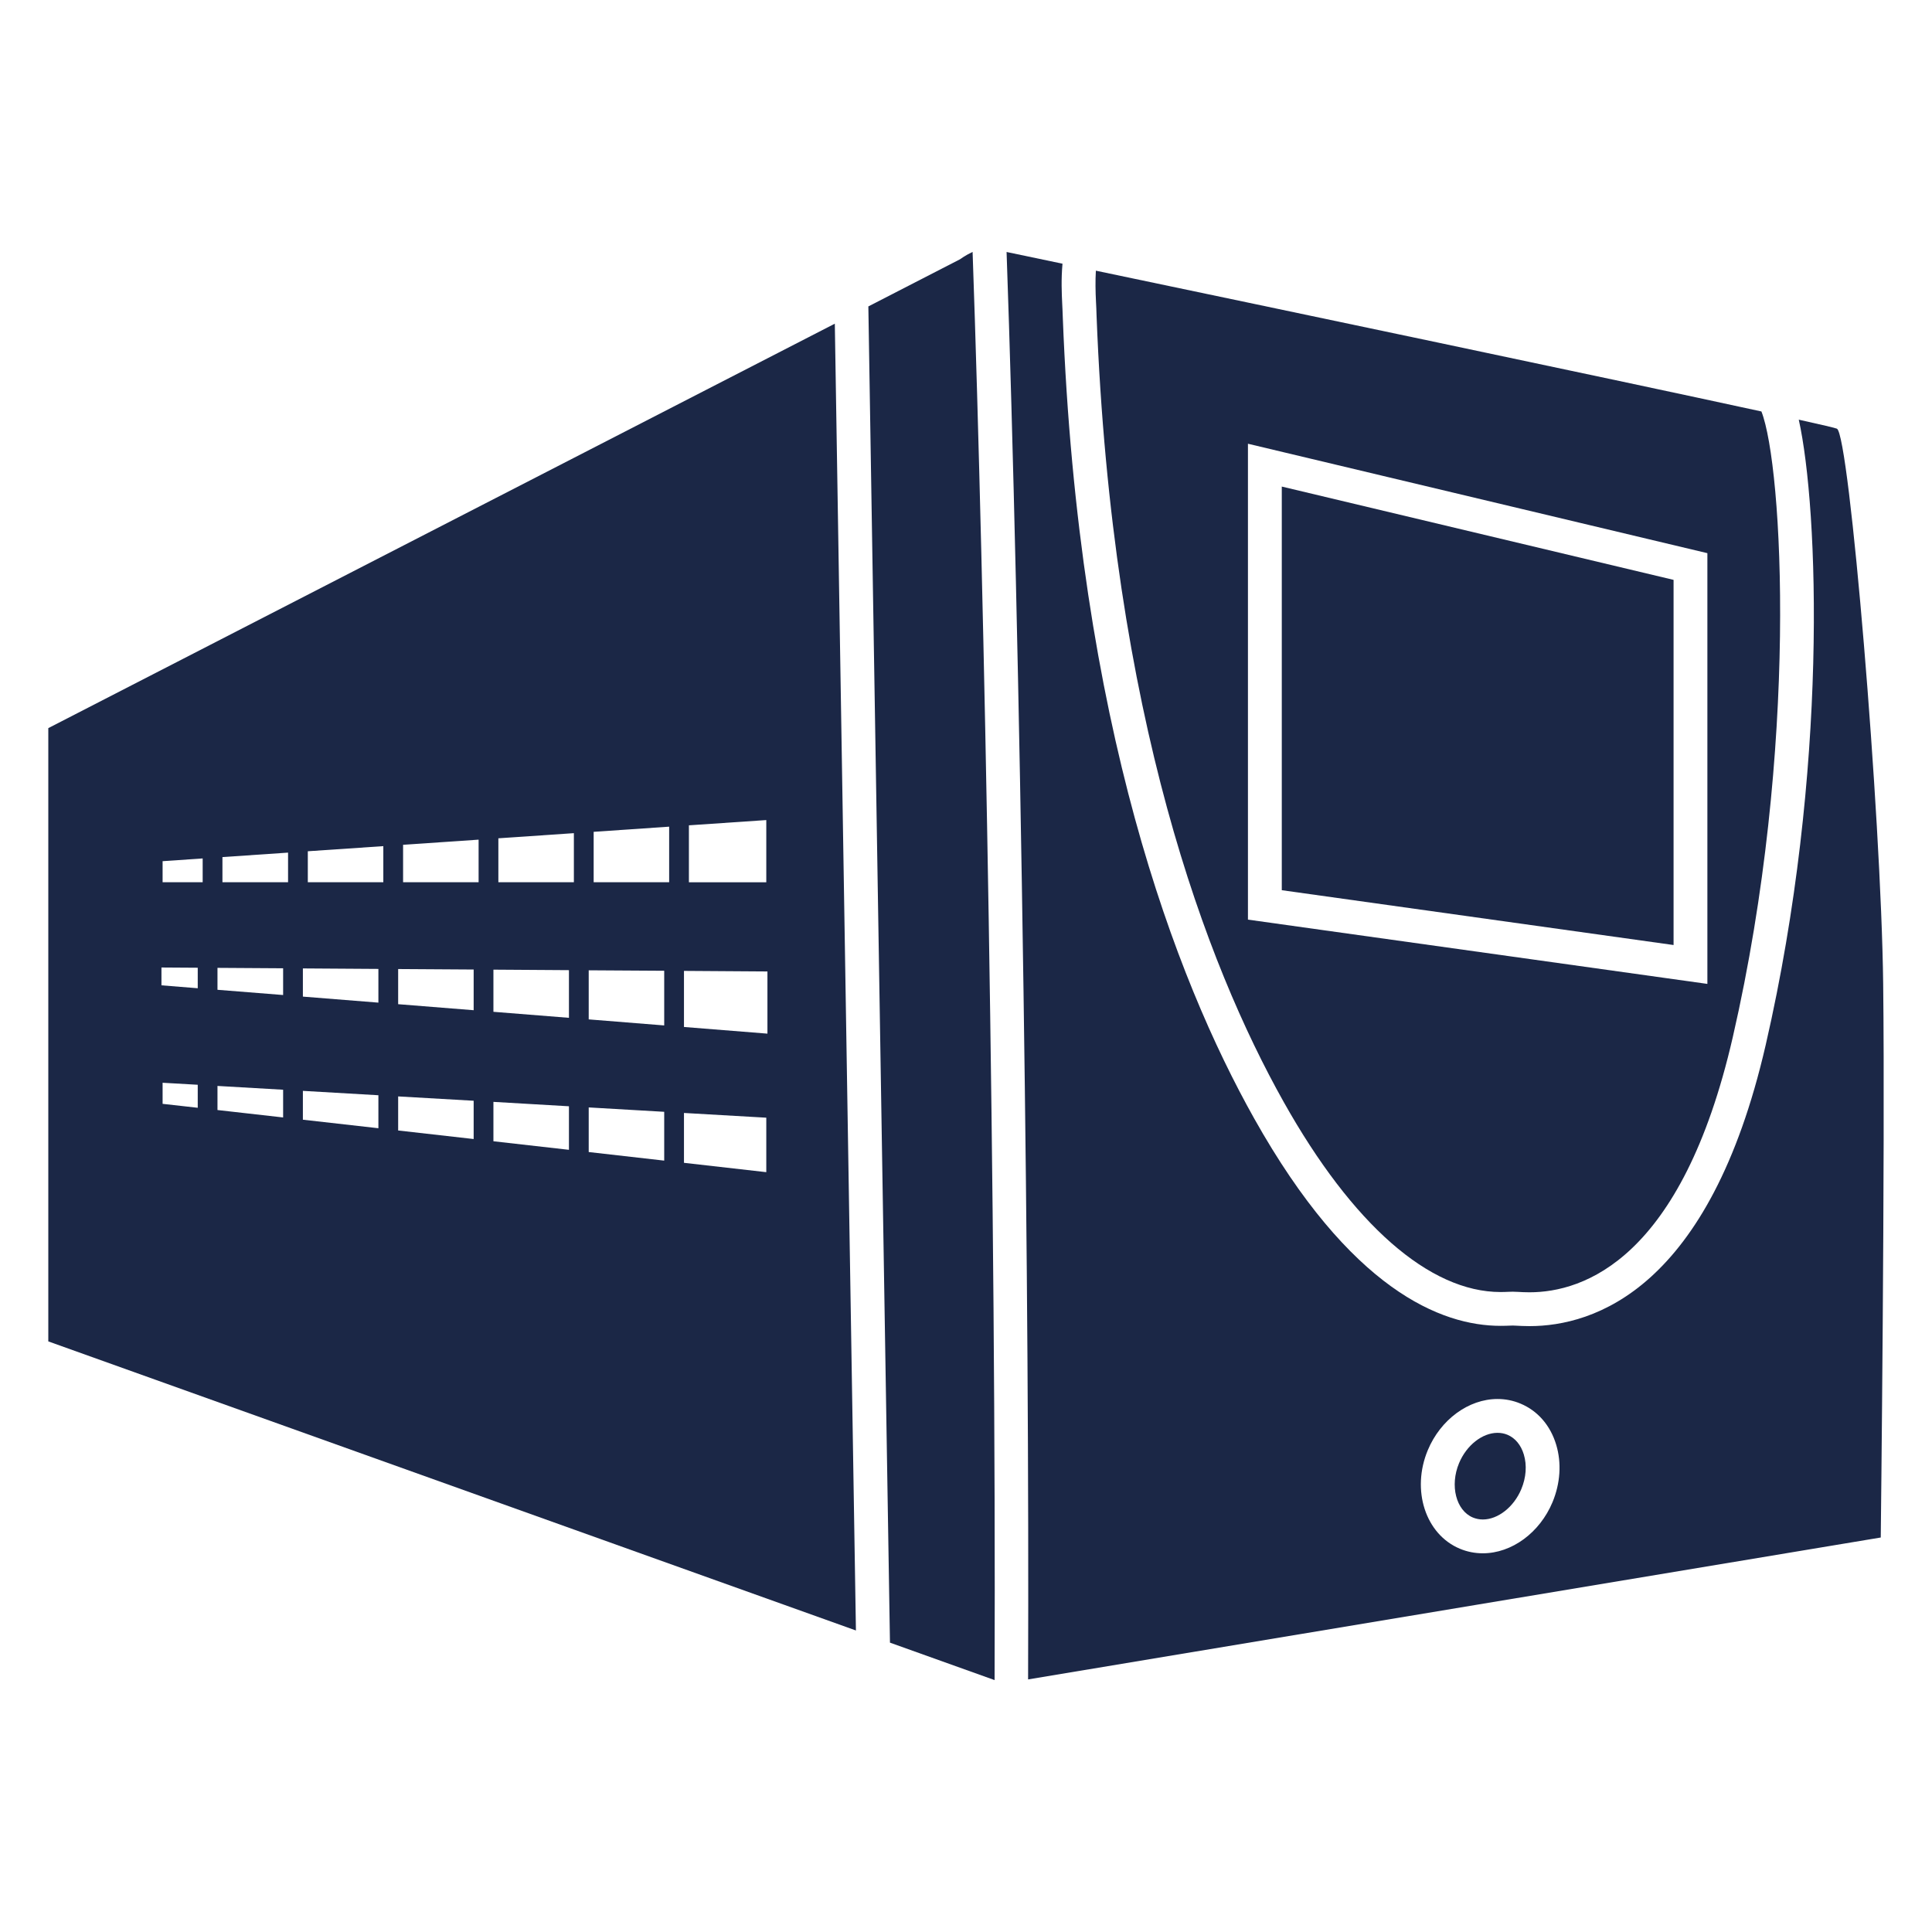
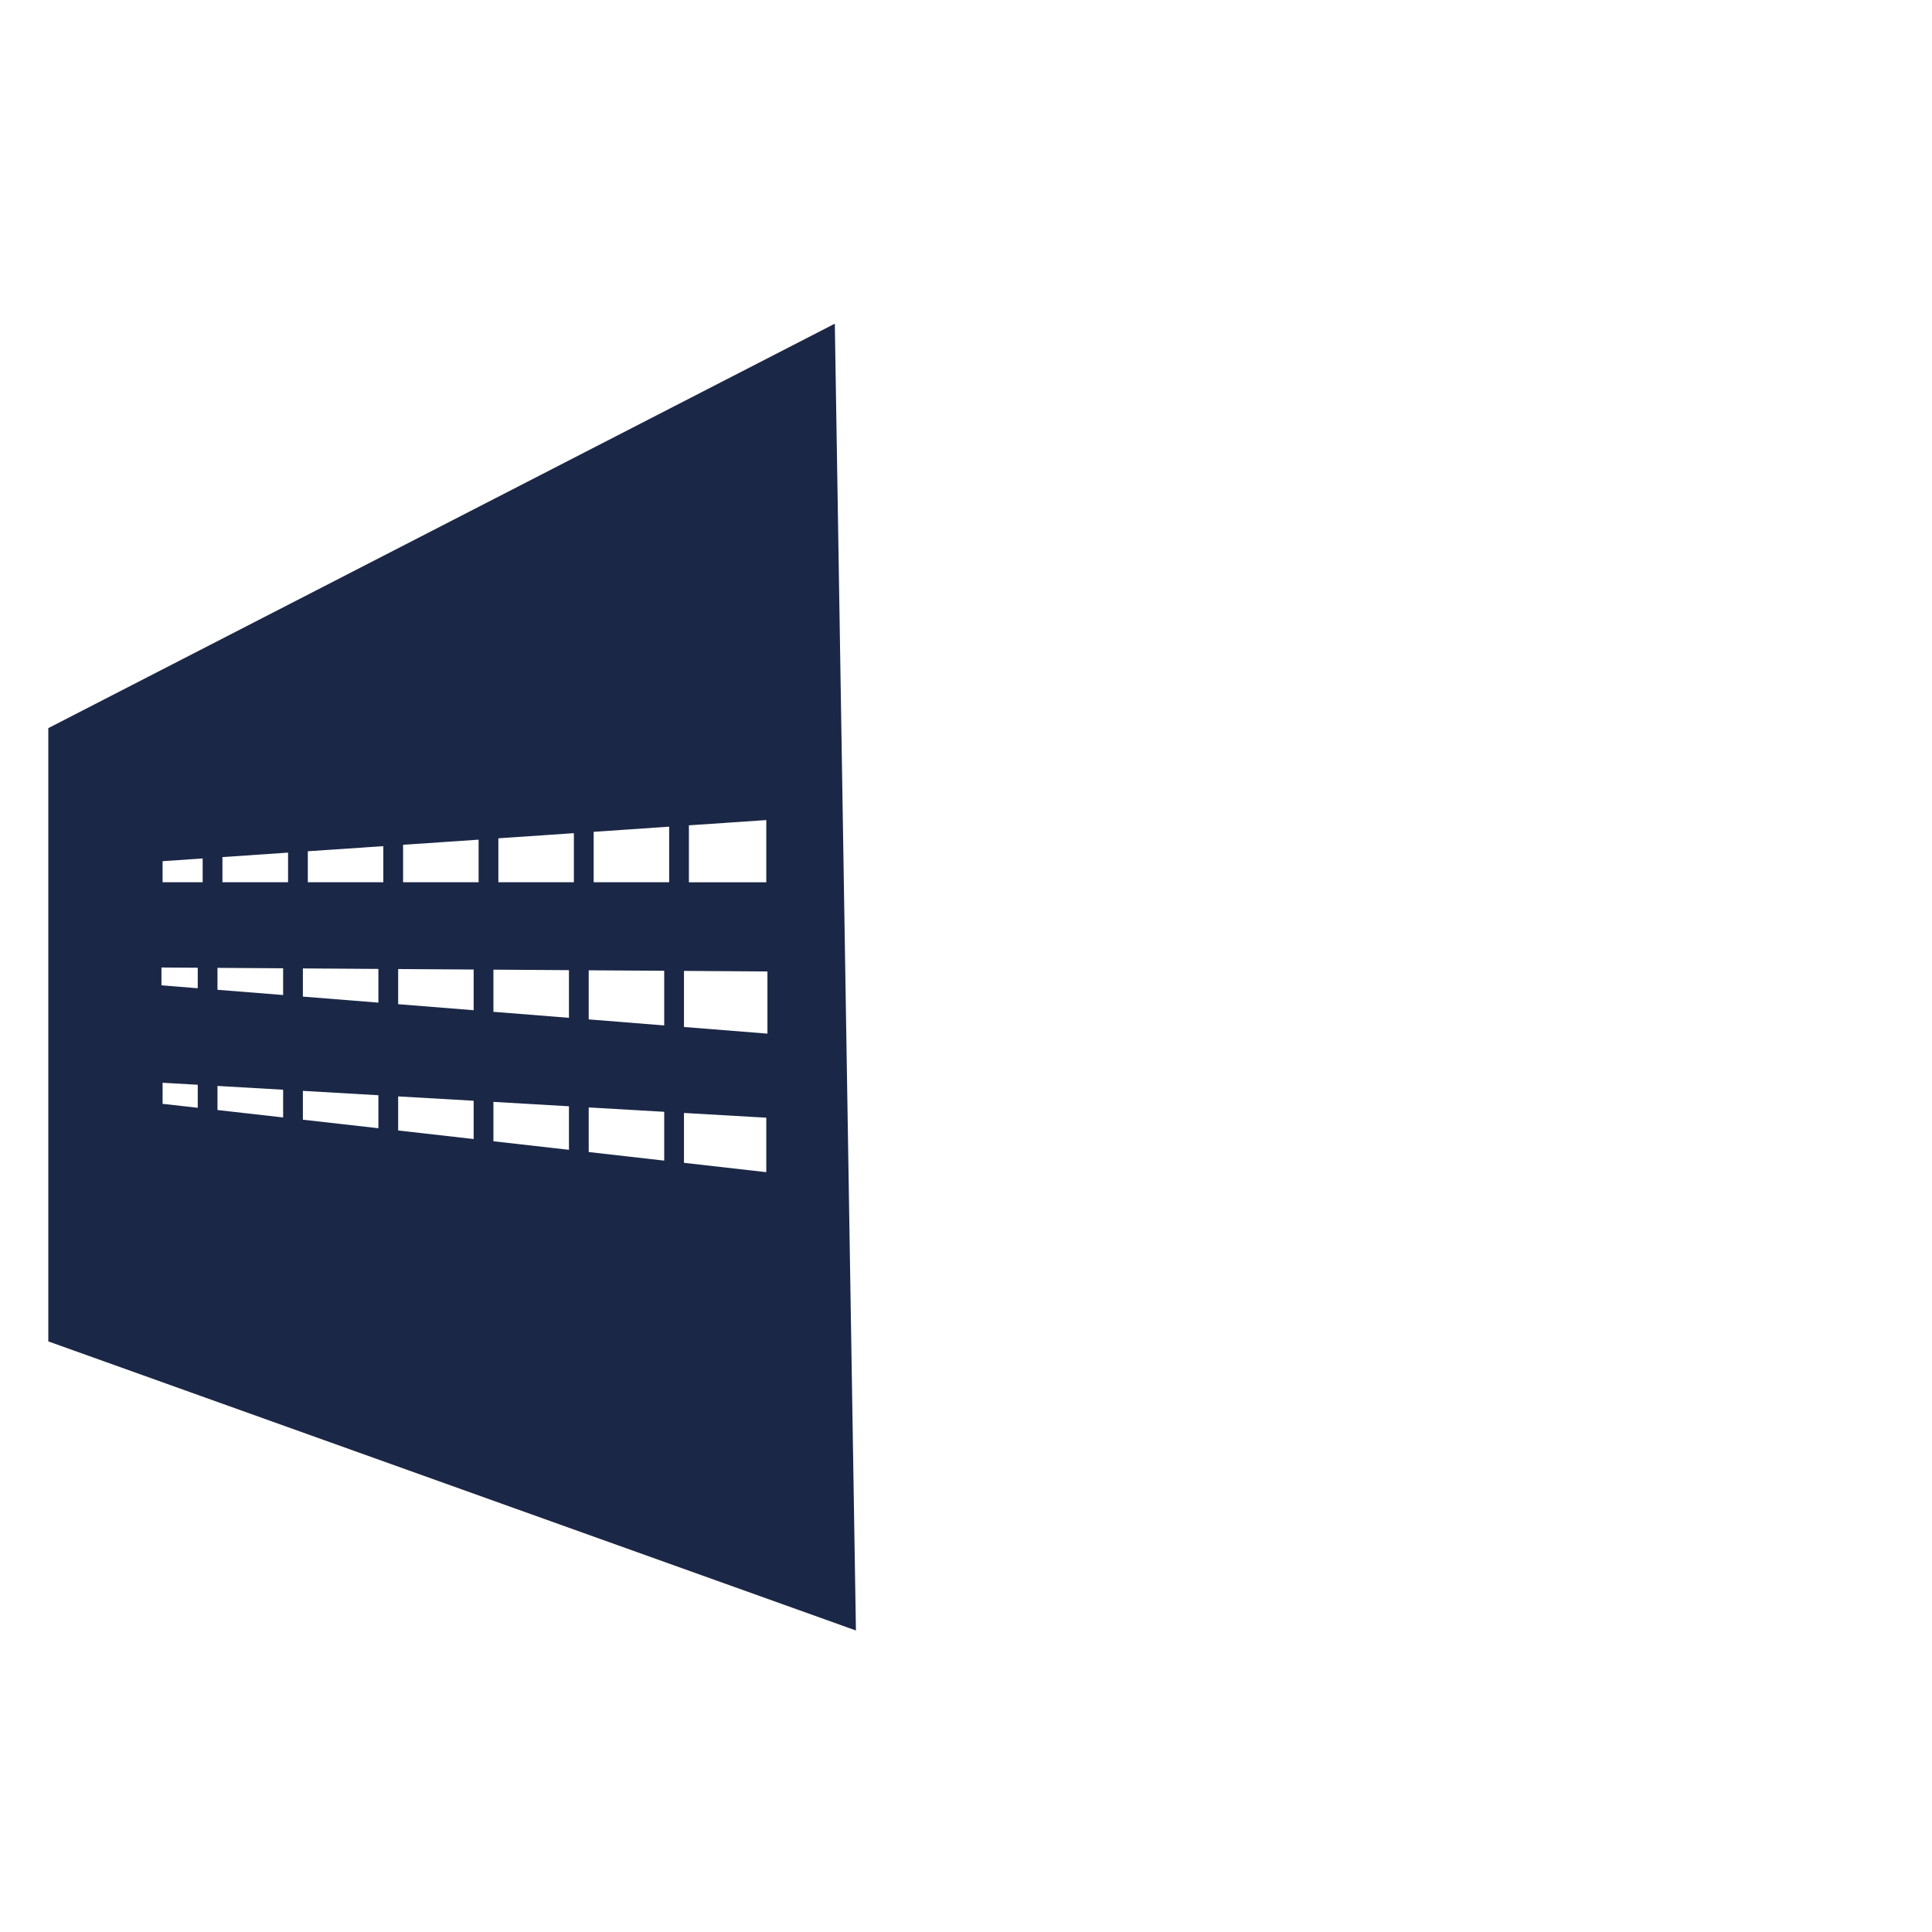
<svg xmlns="http://www.w3.org/2000/svg" version="1.1" id="Layer_1" x="0px" y="0px" viewBox="0 0 500 500" style="enable-background:new 0 0 500 500;" xml:space="preserve">
  <g>
-     <path style="fill:#1B2746;" d="M251.708,65.194c-1.804,0.84-3.271,1.913-3.271,1.913l-23.708,12.195l5.594,345.813l27.077,9.691   C257.818,314.09,254.826,153.623,251.708,65.194z" />
-     <polygon style="fill:#1B2746;" points="331.724,230.382 433.119,244.572 433.119,150.072 331.724,125.924  " />
-     <path style="fill:#1B2746;" d="M283.646,78.208c0.024,0.567,0.048,1.1,0.079,1.61l0.061,1.792   c4.002,104.045,28.544,168.117,48.417,203.548c17.805,31.746,37.745,49.218,56.149,49.218l0,0c0.789,0,1.48-0.03,2.038-0.055   c0.448-0.018,0.825-0.03,1.115-0.03c0.346,0,0.795,0.019,1.359,0.049c0.782,0.048,1.765,0.103,2.965,0.103   c13.985,0,39.406-8.569,52.608-66.004c17.168-74.691,12.941-147.935,7.416-161.953c-38.836-8.445-125.852-26.717-172.244-36.434   C283.452,72.71,283.507,75.458,283.646,78.208z M322.967,114.839l118.903,28.32v111.474l-118.903-16.637V114.839z" />
    <path style="fill:#1B2746;" d="M216.05,83.769L12.5,188.438v158.714l209.014,74.815L216.05,83.769z M178.288,213.593l20.027-1.361   v16.095h-20.027V213.593z M51.175,286.692l-9.094-1.019v-5.458l9.094,0.522V286.692z M51.175,255.758l-9.391-0.755v-4.615   l9.391,0.061V255.758z M52.451,228.326h-10.37v-5.452l10.37-0.712V228.326z M73.273,289.196l-16.989-1.922v-6.235l16.989,0.983   V289.196z M73.273,257.51l-16.989-1.352v-5.676l16.989,0.109V257.51z M74.55,228.326H57.567v-6.513l16.983-1.156V228.326z    M97.928,291.986l-19.542-2.207v-7.465l19.542,1.134V291.986z M97.928,259.481l-19.542-1.559v-7.295l19.542,0.13V259.481z    M99.204,228.326H79.662v-8.02l19.542-1.325V228.326z M122.582,294.781l-19.539-2.213v-8.817l19.539,1.122V294.781z    M122.582,261.443l-19.539-1.559v-9.096l19.539,0.124V261.443z M123.864,228.326h-19.545v-9.694l19.545-1.331V228.326z    M147.242,297.571l-19.545-2.214v-10.194l19.545,1.14V297.571z M147.242,263.411l-19.545-1.556v-10.909l19.545,0.13V263.411z    M148.519,228.326h-19.542v-11.374l19.542-1.331V228.326z M171.897,300.367l-19.539-2.22v-11.546l19.539,1.134V300.367z    M171.897,265.382l-19.539-1.565v-12.705l19.539,0.121V265.382z M173.177,228.326h-19.539v-13.051l19.539-1.334V228.326z    M198.316,303.356l-21.304-2.419v-12.905l21.304,1.225V303.356z M177.012,265.782v-14.515l21.601,0.146v16.092L177.012,265.782z" />
-     <path style="fill:#1B2746;" d="M390.129,371.319c-0.813-0.34-1.68-0.503-2.572-0.503c-3.942,0-8.035,3.226-9.957,7.853   c-2.42,5.797-0.782,12.238,3.578,14.063c0.818,0.333,1.68,0.509,2.577,0.509c3.93,0,8.029-3.232,9.957-7.853   c1.256-3.008,1.486-6.192,0.655-8.957C393.628,373.963,392.124,372.156,390.129,371.319z" />
-     <path style="fill:#1B2746;" d="M487.364,254.563c-0.528-43.794-8.751-142.126-11.977-143.623c-0.388-0.185-3.948-1.013-9.867-2.332   c5.131,23.062,7.701,91.083-8.551,161.795c-14.566,63.335-44.566,72.795-61.14,72.795c-1.461,0-2.619-0.073-3.474-0.115   c-0.71-0.043-0.982-0.043-1.583-0.012c-0.6,0.024-1.438,0.055-2.42,0.055l0,0c-15.354,0-38.884-9.309-63.778-53.681   c-20.351-36.268-45.47-101.71-49.533-207.505l-0.067-1.777c-0.018-0.479-0.048-0.989-0.073-1.528   c-0.127-2.656-0.297-6.35,0.073-10.391c-5.894-1.237-10.806-2.265-14.472-3.032c1.682,47.635,3.296,116.259,4.387,191.413   c0.976,67.126,1.352,127.623,1.182,178.005l220.667-36.725C486.739,397.905,487.886,298.372,487.364,254.563z M401.791,388.759   c-3.305,7.914-10.558,13.233-18.035,13.233c-2.062,0-4.063-0.394-5.937-1.182c-8.902-3.712-12.626-15.161-8.302-25.519   c3.306-7.914,10.552-13.233,18.041-13.233c2.056,0,4.057,0.401,5.937,1.189c4.457,1.856,7.75,5.64,9.254,10.667   C404.162,378.614,403.816,383.89,401.791,388.759z" />
  </g>
</svg>